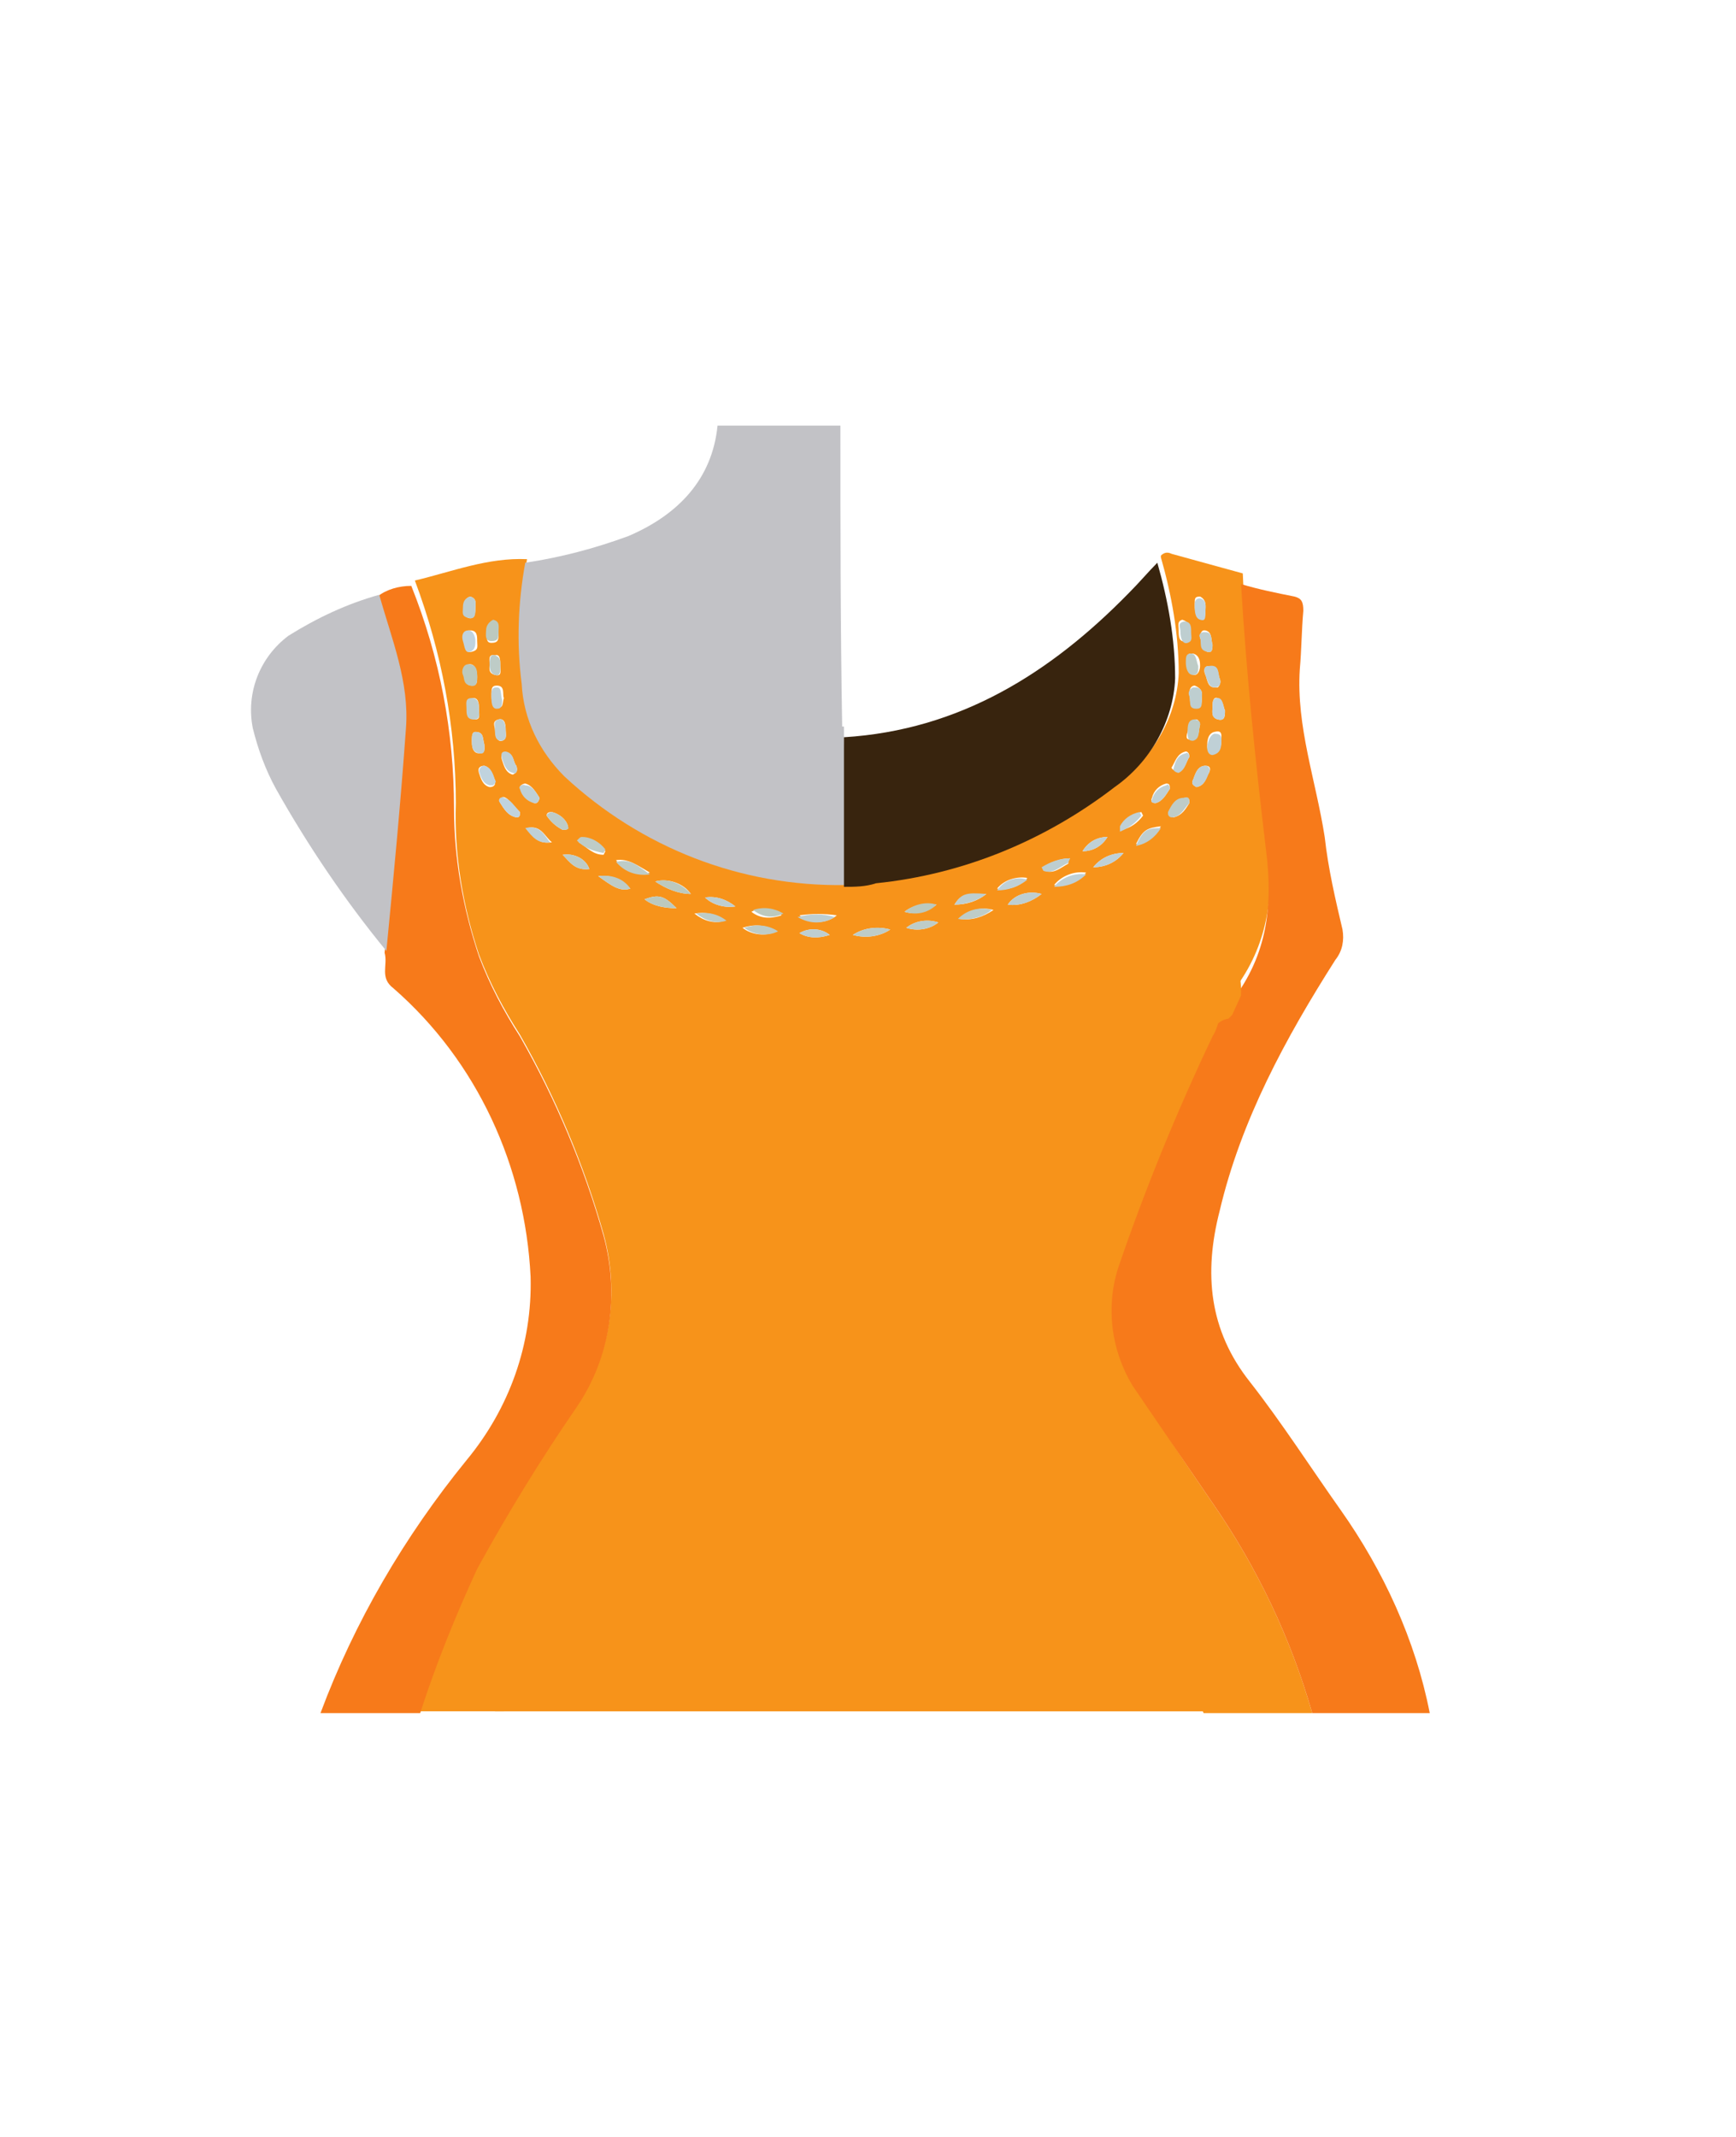
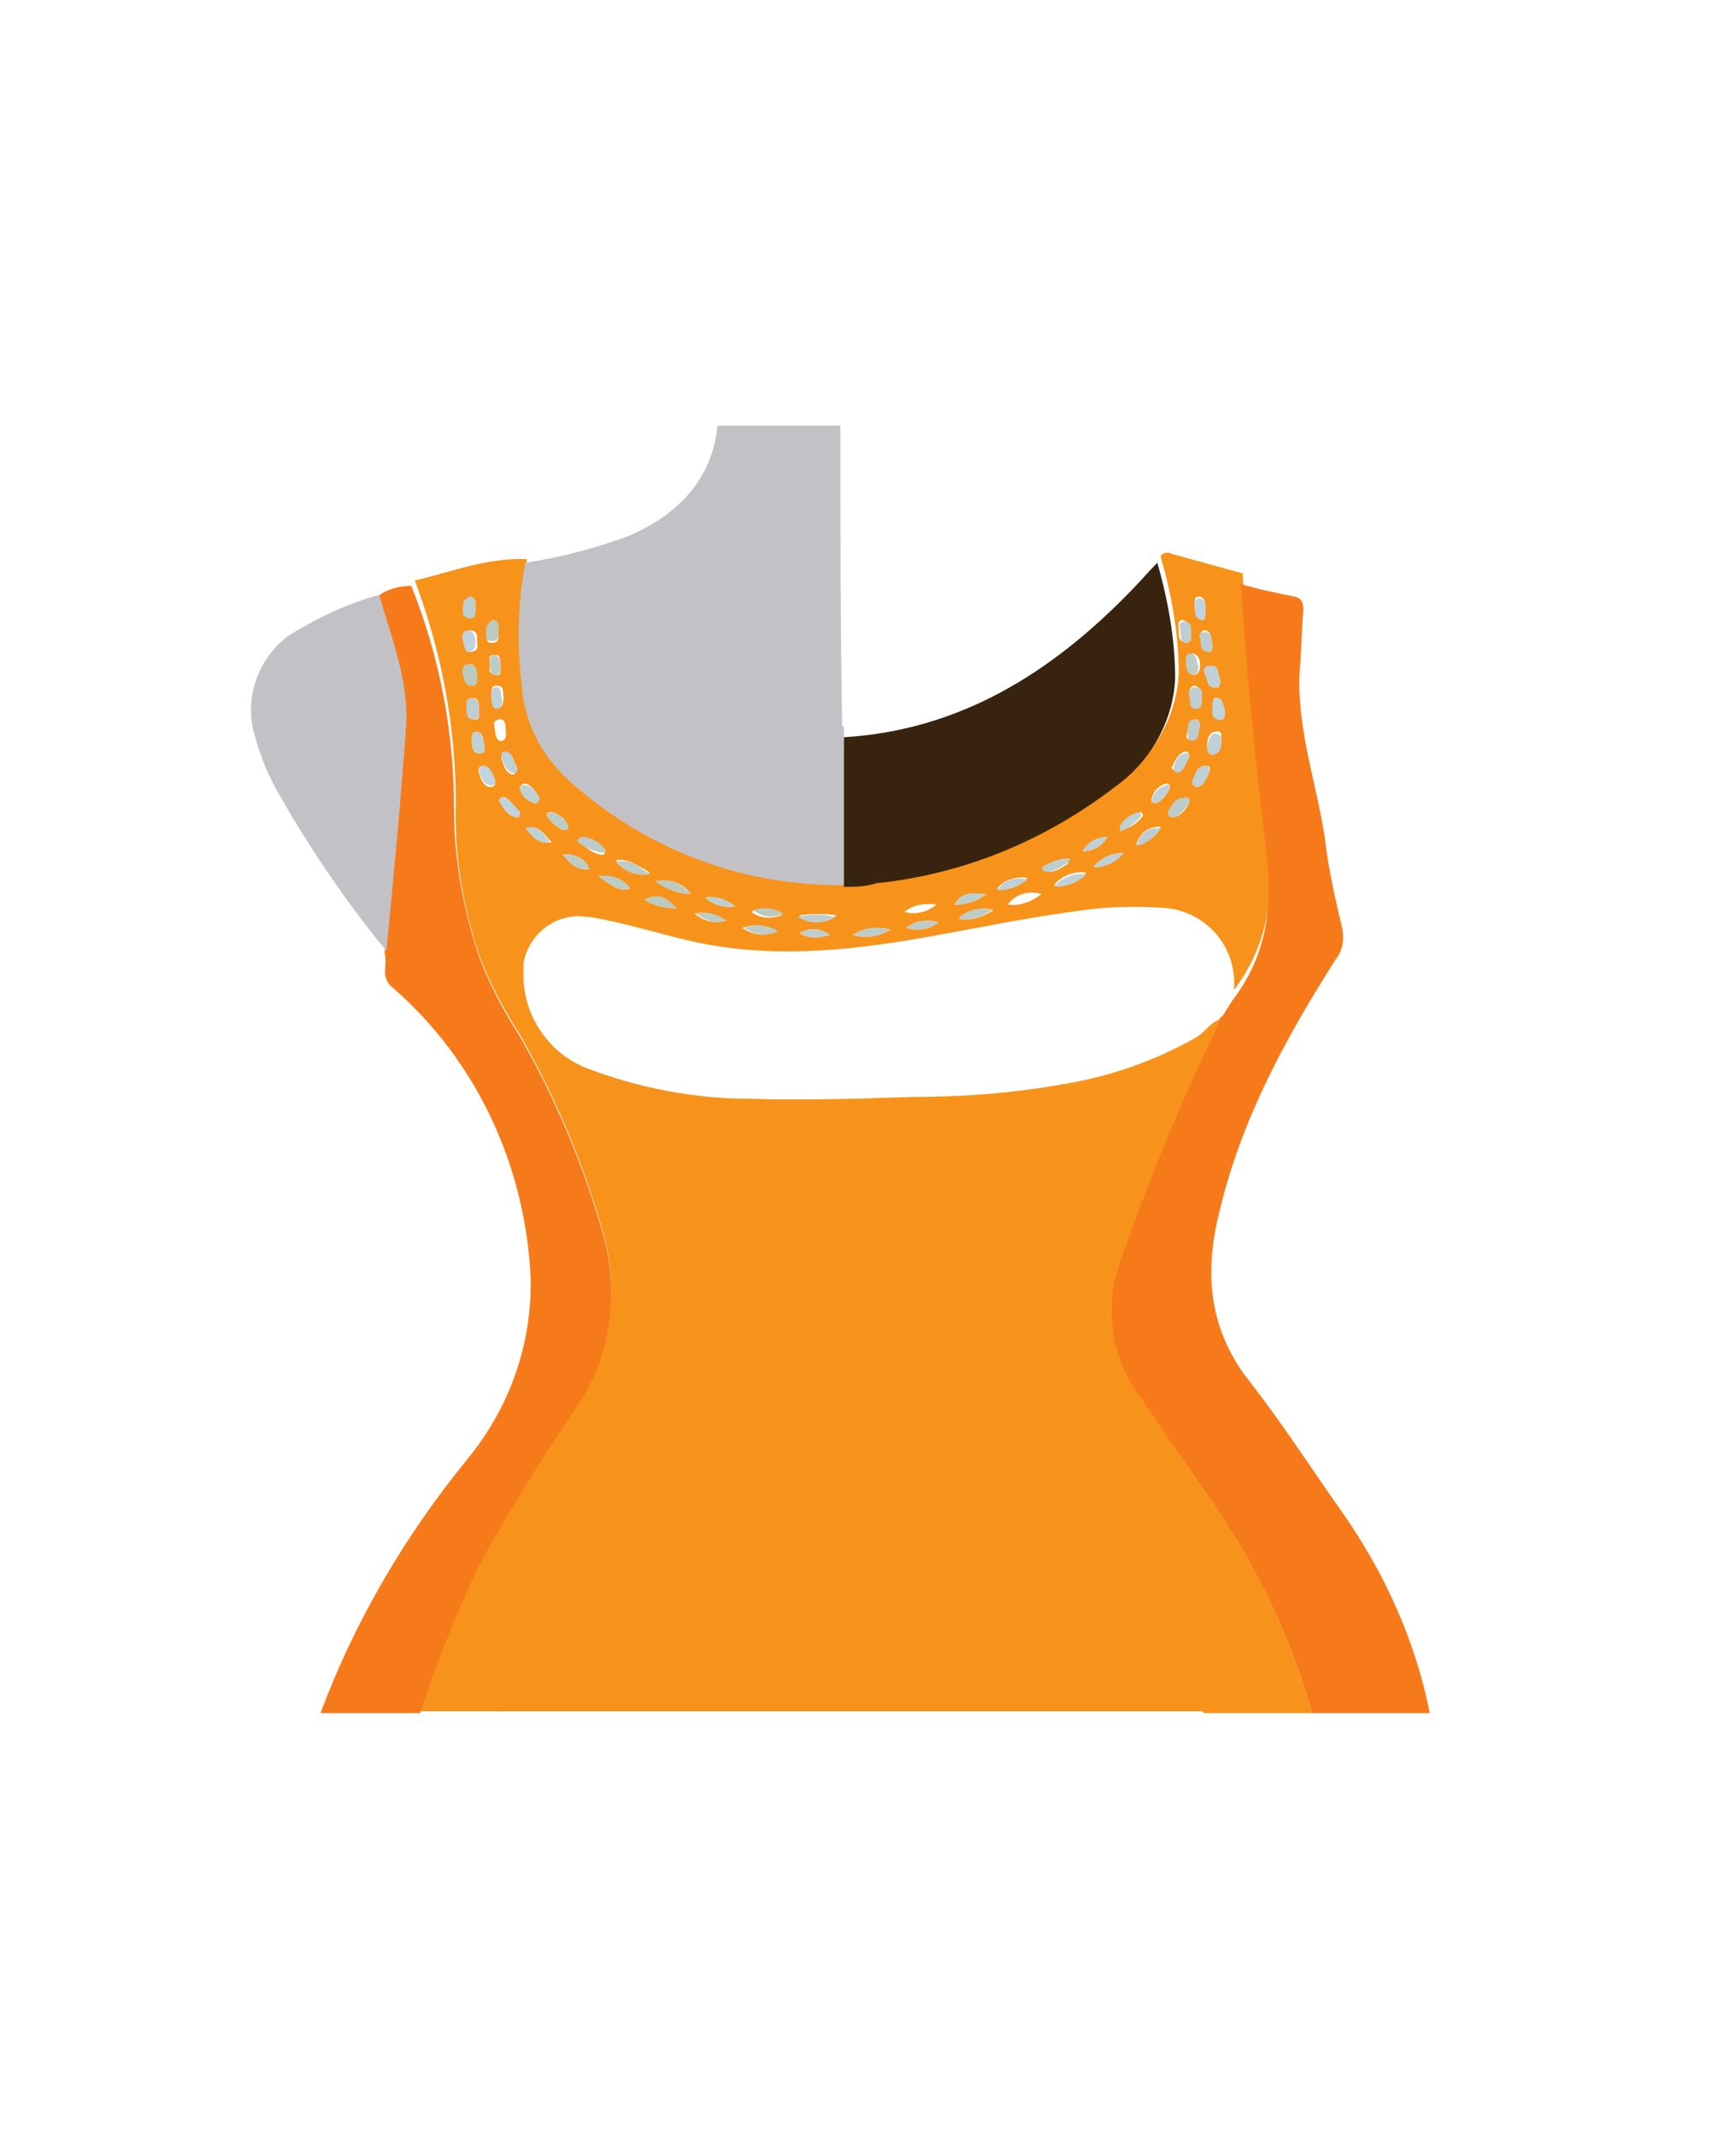
<svg xmlns="http://www.w3.org/2000/svg" version="1.1" id="hs-mannequin" x="0px" y="0px" viewBox="0 0 97.5 120" style="enable-background:new 0 0 97.5 120;" xml:space="preserve">
  <style type="text/css">
	.st0{fill:#F7931A;}
	.st1{fill:#F77A1A;}
	.st2{fill:#C2C2C6;}
	.st3{fill:#38240E;}
	.st4{fill:#BCC9BE;}
	.st5{fill:#BECED0;}
	.st6{fill:#BECCC7;}
	.st7{fill:#BFD0D6;}
	.st8{fill:#C0D3DE;}
	.st9{fill:#A78D08;}
</style>
  <path class="st0" d="M26.9,53.6c0.6,1.6,1.4,3.1,2.3,4.5c2,3.5,3.6,7.3,4.7,11.2c0.9,3.3,0.4,6.8-1.5,9.6c-2,2.9-3.9,6-5.6,9.1  c-1.3,2.6-2.3,5.3-3.2,8.1h4.7c0.4-1.4,0.8-2.8,1.3-4.1c1.9-4.2,5.4-6.7,9.6-8.3c4.8-1.9,10.1-2.3,15.1-1.2c3.4,0.8,6.3,2.7,8.4,5.5  c2,2.5,3.6,5.3,4.9,8.2h6.1c-1.2-4.2-3.1-8.2-5.6-11.8c-1.5-2.2-3-4.4-4.3-6.6c-1.3-2-1.5-4.4-0.8-6.6c1.5-4.4,3.2-8.8,5.3-13  c0.2-0.3,0.3-0.7,0.4-1c-0.7,0.1-1,0.8-1.6,1.1c-2.3,1.3-4.9,2.2-7.5,2.6c-2.8,0.5-5.6,0.7-8.4,0.7c-3,0.1-6.1,0.2-9.1,0.1  c-3.1,0-6.2-0.6-9.1-1.7c-2.1-0.8-3.5-2.8-3.6-5v-0.9c0.3-1.7,1.9-2.9,3.6-2.6c0.1,0,0.1,0,0.2,0c1.7,0.3,3.4,0.8,5,1.2  c4.3,1.1,8.5,0.8,12.8,0.1c3.6-0.6,7.1-1.4,10.8-1.8c1.3-0.1,2.5-0.1,3.8,0c2.3,0.3,3.9,2.3,3.7,4.6c1.9-2.5,2.3-5.3,1.9-8.5  c-0.6-4.9-1.2-9.9-1.4-14.9l-4-1.1c-0.2-0.1-0.4-0.1-0.6,0.1c0,0,0,0.1,0,0.1c0.6,2.1,1,4.3,1,6.5c-0.1,2.4-1.4,4.7-3.4,6.1  c-3.9,3-8.5,4.9-13.4,5.4c-0.6,0.1-1.2,0.1-1.9,0.2c-5.8,0.1-11.5-2.1-15.7-6.1c-1.5-1.3-2.3-3.2-2.4-5.2c-0.2-2.3-0.2-4.6,0.2-6.8  c-2.2-0.1-4.2,0.7-6.3,1.2c1.5,4,2.3,8.2,2.3,12.5C25.5,48,26,50.9,26.9,53.6z M65.9,45.9L65.9,45.9c-0.2-0.1-0.2-0.2-0.2-0.3  c0.3-0.4,0.4-0.8,0.9-0.8c0.2,0,0.2,0.1,0.2,0.3C66.6,45.4,66.4,45.8,65.9,45.9z M67.1,37.9c-0.4,0-0.4-0.5-0.4-0.7  c-0.1-0.2,0-0.4,0.1-0.5c0,0,0.1,0,0.2,0c0.4,0.1,0.4,0.5,0.4,0.7S67.3,37.9,67.1,37.9z M67.5,39.2c0,0.2,0,0.5-0.3,0.5  c-0.5,0-0.3-0.4-0.4-0.7v-0.1c0-0.2,0.1-0.4,0.3-0.4C67.6,38.7,67.5,39,67.5,39.2z M66.7,41.1c0.1-0.3,0-0.6,0.4-0.7h0.1  c0.1,0,0.2,0.2,0.2,0.3c-0.1,0.3,0,0.7-0.4,0.8S66.6,41.4,66.7,41.1z M67.9,43.4c-0.2,0.3-0.2,0.7-0.7,0.8C67,44.1,66.9,44,67,43.8  s0.2-0.8,0.7-0.8C68,43,68,43.2,67.9,43.4z M68.1,42.3c-0.2,0-0.3-0.2-0.3-0.4s0-0.7,0.4-0.8s0.4,0.1,0.4,0.3  C68.6,41.8,68.6,42.2,68.1,42.3z M68.8,39.9c0,0.3,0,0.6-0.4,0.5s-0.3-0.5-0.3-0.7s0-0.6,0.3-0.5S68.7,39.7,68.8,39.9L68.8,39.9z   M68.5,38.1L68.5,38.1c0.1,0.2,0,0.4-0.1,0.5c0,0-0.1,0-0.2,0c-0.4,0-0.4-0.5-0.5-0.7s-0.1-0.5,0.2-0.5  C68.5,37.4,68.4,37.9,68.5,38.1L68.5,38.1z M68.1,36.2c0,0.2,0,0.5-0.3,0.4s-0.3-0.5-0.4-0.8v-0.1c0-0.1,0.1-0.3,0.2-0.3  c0,0,0,0,0.1,0C68.1,35.5,68,35.9,68.1,36.2L68.1,36.2z M67.4,33.5L67.4,33.5c0.4,0.2,0.3,0.6,0.3,0.8s0,0.5-0.3,0.4  s-0.3-0.5-0.3-0.8S67.1,33.5,67.4,33.5L67.4,33.5z M66.4,34.8L66.4,34.8c0.3,0.1,0.5,0.3,0.4,0.6c0,0.2,0.2,0.5-0.2,0.6  s-0.4-0.3-0.4-0.6S66.1,34.9,66.4,34.8L66.4,34.8z M66.6,42.2c0.1,0,0.2,0.1,0.2,0.3l0,0c-0.2,0.3-0.2,0.7-0.7,0.8  c-0.1,0-0.3-0.1-0.3-0.2C66,42.8,66.1,42.3,66.6,42.2L66.6,42.2z M64.7,44.8c0.1-0.4,0.4-0.7,0.8-0.8c0.2,0,0.2,0.1,0.2,0.3l0,0  c-0.2,0.3-0.4,0.7-0.8,0.8C64.7,45.1,64.6,45,64.7,44.8L64.7,44.8z M65.2,46.4L65.2,46.4c-0.3,0.5-0.8,0.9-1.4,1  C64.2,46.6,64.4,46.5,65.2,46.4L65.2,46.4z M63,46.4c0.2-0.4,0.6-0.7,1.1-0.8l0.1,0.2c-0.3,0.4-0.7,0.7-1.2,0.8  C62.9,46.4,63,46.4,63,46.4L63,46.4z M63.1,47.9c-0.4,0.5-1,0.8-1.7,0.8C61.8,48.2,62.4,47.9,63.1,47.9L63.1,47.9z M62.2,47  c-0.3,0.5-0.8,0.8-1.4,0.8C61.1,47.3,61.6,47,62.2,47L62.2,47z M61,49L61,49c-0.4,0.5-1.1,0.8-1.8,0.7C59.6,49.2,60.3,48.9,61,49z   M60.1,48.2C60,48.3,60,48.4,60,48.5c-0.4,0.2-0.8,0.6-1.3,0.4c-0.1,0-0.1-0.2-0.1-0.2C59,48.4,59.6,48.2,60.1,48.2z M58.5,50.2  c-0.5,0.4-1.2,0.7-1.9,0.6C57,50.2,57.8,50,58.5,50.2z M57.7,49.3L57.7,49.3c-0.4,0.5-1.1,0.7-1.7,0.6  C56.4,49.4,57.1,49.2,57.7,49.3z M53.9,51.6L53.9,51.6c0.5-0.5,1.2-0.7,1.9-0.5C55.2,51.5,54.6,51.7,53.9,51.6z M55.4,50.2  c-0.5,0.4-1.1,0.6-1.8,0.6C54,50.2,54.2,50.2,55.4,50.2z M50.9,52.1L50.9,52.1c0.5-0.4,1.2-0.5,1.8-0.3  C52.2,52.2,51.5,52.3,50.9,52.1z M52.6,50.8c-0.5,0.4-1.2,0.6-1.8,0.4C51.3,50.8,52,50.7,52.6,50.8z M50,52.2  c-0.6,0.4-1.4,0.5-2.1,0.3C48.5,52.1,49.3,52,50,52.2z M44.9,52.4c0.5-0.3,1.2-0.3,1.7,0.1C46,52.7,45.4,52.7,44.9,52.4z M47,51.4  c-0.6,0.5-1.5,0.5-2.1,0l0,0C45.6,51.3,46.3,51.3,47,51.4z M31.6,48c0.6-0.1,1.3,0.2,1.5,0.8C32.3,48.9,32,48.4,31.6,48z M43.9,51.4  c-0.6,0.2-1.2,0.2-1.7-0.2C42.8,50.9,43.4,51,43.9,51.4z M43.6,52.3c-0.6,0.3-1.4,0.2-1.9-0.2C42.3,51.9,43,51.9,43.6,52.3z   M41.3,50.9L41.3,50.9c-0.6,0.1-1.3-0.1-1.7-0.5C40.2,50.3,40.8,50.5,41.3,50.9z M40.7,51.7L40.7,51.7c-0.6,0.2-1.2,0-1.7-0.4  C39.6,51.2,40.2,51.3,40.7,51.7z M38.8,50.2L38.8,50.2c-0.7,0-1.4-0.3-2-0.7C37.5,49.3,38.4,49.6,38.8,50.2z M38,51  c-0.6,0-1.3-0.1-1.8-0.5C37,50.2,37.3,50.3,38,51z M36.5,49L36.5,49c-0.7,0.2-1.5-0.1-1.9-0.7C35.3,48.2,35.8,48.6,36.5,49z   M35.4,49.9c-0.6,0.2-1.1-0.2-1.8-0.7C34.3,49.1,35,49.4,35.4,49.9z M32.7,47.1c0.5,0,1,0.3,1.3,0.7L33.9,48c-0.6,0-0.9-0.4-1.4-0.7  l0,0C32.6,47.1,32.7,47.1,32.7,47.1z M31,45.6c0.4,0.1,0.8,0.4,0.9,0.8c0,0.2-0.1,0.2-0.3,0.2c-0.4-0.2-0.7-0.5-0.9-0.8  C30.7,45.6,30.9,45.6,31,45.6z M31,47.3L31,47.3c-0.7,0.1-1-0.2-1.4-0.8C30.4,46.3,30.6,47,31,47.3z M29.5,44  c0.4,0.1,0.6,0.5,0.8,0.8c0,0.1-0.1,0.3-0.2,0.3c0,0,0,0-0.1,0c-0.4-0.2-0.7-0.5-0.8-0.9C29.2,44.1,29.4,44,29.5,44z M29.2,45.6  c0,0.2,0,0.3-0.2,0.3c-0.5-0.1-0.7-0.5-0.9-0.8c0-0.1-0.1-0.1,0-0.2s0.1-0.2,0.3-0.1S28.9,45.3,29.2,45.6z M29,43  c0.1,0.3,0,0.4-0.2,0.5c-0.4-0.1-0.5-0.5-0.6-0.8s0-0.4,0.2-0.4C28.9,42.3,28.8,42.8,29,43z M28.4,41c0,0.2,0.1,0.5-0.2,0.6  s-0.4-0.4-0.4-0.6s-0.2-0.5,0.2-0.6S28.4,40.8,28.4,41z M27.9,39.7c-0.3-0.1-0.3-0.4-0.3-0.7s0-0.5,0.3-0.5c0.5,0,0.3,0.5,0.4,0.7  C28.2,39.5,28.3,39.8,27.9,39.7z M28.1,37.4c0,0.3,0.1,0.6-0.3,0.5s-0.3-0.4-0.3-0.6s-0.1-0.6,0.3-0.5  C28.1,36.7,28.1,37.1,28.1,37.4z M27.4,35.4c0-0.2,0-0.5,0.3-0.5s0.3,0.4,0.3,0.7s0,0.5-0.4,0.5S27.4,35.6,27.4,35.4z M27.2,43  c0.4,0.1,0.5,0.6,0.6,0.8V44c0,0.1-0.1,0.2-0.3,0.2c-0.4-0.1-0.5-0.5-0.6-0.8S27,43,27.2,43z M27.2,41.8c0,0.2,0.1,0.5-0.3,0.5  s-0.4-0.5-0.4-0.7s0-0.5,0.2-0.5C27.2,41.1,27.1,41.5,27.2,41.8z M26.7,40.4c-0.4,0-0.4-0.3-0.4-0.6s0-0.6,0.3-0.6s0.3,0.4,0.3,0.6  l0,0C26.9,40.1,27,40.4,26.7,40.4z M26.5,38.5c-0.4,0-0.4-0.4-0.4-0.6s0-0.6,0.3-0.6s0.4,0.4,0.4,0.7S26.8,38.5,26.5,38.5z   M26.1,34.1c0-0.3,0-0.5,0.3-0.6c0.4,0.1,0.3,0.4,0.3,0.7s-0.1,0.6-0.4,0.5S26.1,34.4,26.1,34.1z M26.4,35.4c0.4,0,0.4,0.3,0.4,0.6  s0.1,0.5-0.3,0.6s-0.4-0.3-0.4-0.6S26,35.4,26.4,35.4z" />
  <path class="st0" d="M67.6,96.1c-1.3-3-3-5.8-5-8.4c-2.1-2.9-5.1-4.9-8.5-5.7c-5.1-1.2-10.4-0.7-15.3,1.2c-4.2,1.8-7.7,4.3-9.7,8.6  c-0.5,1.5-0.9,2.8-1.3,4.3H67.6z" />
  <path class="st1" d="M68.1,84.4c2.5,3.6,4.4,7.6,5.6,11.8h6.6c-0.8-4.1-2.6-8-5-11.4c-1.7-2.4-3.3-4.9-5.1-7.2  c-2.3-2.9-2.6-6.1-1.7-9.6c1.2-5.1,3.7-9.7,6.5-14.1c0.4-0.5,0.5-1.1,0.4-1.7c-0.4-1.7-0.8-3.4-1-5.2c-0.5-3.2-1.6-6.2-1.4-9.4  c0.1-1.1,0.1-2.2,0.2-3.3c0-0.5-0.1-0.7-0.5-0.8c-1-0.2-2-0.4-3-0.7c0.3,5,0.8,9.9,1.4,14.9c0.4,3.1,0.1,5.9-1.9,8.5L68.7,57  l-0.2,0.2c-0.1,0.3-0.2,0.7-0.4,1c-2,4.2-3.8,8.6-5.3,13c-0.7,2.2-0.4,4.6,0.8,6.6L68.1,84.4z" />
  <path class="st2" d="M47.3,40.8c-0.1-5.6-0.1-11.3-0.1-16.9h-6.9c-0.3,3-2.2,5-5,6.2c-1.9,0.7-3.8,1.2-5.8,1.5  c-0.4,2.2-0.5,4.5-0.2,6.8c0.1,2,1,3.8,2.4,5.2c4.3,4,9.9,6.2,15.8,6.1c0-2.8,0-5.6-0.1-8.4v-0.5L47.3,40.8z" />
  <path class="st1" d="M22.7,41c-0.3,4.2-0.7,8.4-1.1,12.5c0.2,0.7-0.3,1.4,0.5,2c4.7,4.1,7.4,10,7.7,16.2c0.1,3.8-1.2,7.4-3.6,10.3  c-3.5,4.3-6.3,9.1-8.2,14.2h5.6c0.9-2.8,2-5.5,3.2-8.1c1.7-3.1,3.6-6.2,5.6-9.1c1.9-2.8,2.4-6.3,1.5-9.6c-1.1-3.9-2.7-7.7-4.7-11.2  c-0.9-1.4-1.7-2.9-2.3-4.5c-0.9-2.7-1.4-5.5-1.4-8.3c0-4.3-0.8-8.5-2.4-12.5c-0.7,0-1.4,0.2-1.9,0.6C21.9,35.9,23,38.3,22.7,41z" />
  <path class="st3" d="M47.4,49.8v-8.4c6.5-0.4,11.6-3.6,16-8.1c0.6-0.6,1.1-1.2,1.6-1.7c0.6,2.1,1,4.3,1,6.5  c-0.1,2.4-1.4,4.7-3.4,6.1c-3.9,3-8.5,4.9-13.4,5.4C48.6,49.8,48,49.8,47.4,49.8z" />
  <path class="st2" d="M21.3,33.4c0.7,2.5,1.7,4.9,1.5,7.5c-0.3,4.2-0.7,8.4-1.1,12.5c-2.3-2.8-4.4-5.9-6.2-9.1  c-0.6-1.1-1-2.2-1.3-3.4c-0.4-2,0.4-4,2-5.2C17.8,34.7,19.5,33.9,21.3,33.4z" />
-   <path class="st0" d="M69.7,55.9L69.2,57L69,57.2l0,0c-0.7,0.1-1,0.8-1.6,1.2c-2.4,1.4-4.9,2.3-7.6,2.7c-2.8,0.5-5.7,0.7-8.5,0.7  c-3,0.1-6.2,0.2-9.2,0.1c-3.1,0-6.3-0.6-9.2-1.8c-2.1-0.8-3.6-2.9-3.6-5.2c-0.1-1.9,1.2-3.5,3-3.7h0.9c1.7,0.3,3.4,0.8,5.1,1.3  c4.4,1.2,8.6,0.8,13,0.1c3.6-0.6,7.2-1.5,10.9-1.9c1.3-0.1,2.6-0.1,3.8,0.1C68.2,51.3,69.8,53.4,69.7,55.9z" />
  <path class="st4" d="M38,51c-0.6,0-1.3-0.1-1.8-0.5C37,50.2,37.3,50.3,38,51z" />
  <path class="st5" d="M68.1,36.2c0,0.2,0,0.5-0.3,0.4c-0.5-0.1-0.3-0.5-0.4-0.8c-0.1-0.1,0-0.3,0.2-0.3h0.1  C68.1,35.5,68,35.9,68.1,36.2z" />
  <path class="st4" d="M26.8,38c0,0.3,0,0.6-0.4,0.5s-0.3-0.4-0.4-0.6s0-0.6,0.3-0.6C26.8,37.3,26.8,37.7,26.8,38z" />
  <path class="st6" d="M50,52.2c-0.6,0.4-1.4,0.5-2.1,0.3C48.5,52.1,49.3,52,50,52.2z" />
-   <path class="st7" d="M28.2,41.6c-0.4,0-0.4-0.3-0.4-0.6s-0.1-0.5,0.2-0.6s0.4,0.3,0.4,0.6S28.5,41.5,28.2,41.6z" />
  <path class="st4" d="M27.7,34.8c0.4,0.1,0.3,0.4,0.3,0.7s0,0.5-0.4,0.5s-0.3-0.4-0.3-0.6C27.3,35.1,27.5,34.9,27.7,34.8z" />
  <path class="st6" d="M28.1,37.4c0,0.3,0,0.6-0.3,0.5s-0.3-0.4-0.3-0.6s0-0.6,0.3-0.5S28.1,37.1,28.1,37.4z" />
  <path class="st6" d="M50.9,52.1c0.5-0.4,1.2-0.5,1.8-0.3C52.2,52.2,51.5,52.3,50.9,52.1z" />
  <path class="st6" d="M53.8,51.6c0.5-0.5,1.2-0.7,1.9-0.5C55.2,51.5,54.5,51.7,53.8,51.6z" />
  <path class="st6" d="M43.7,52.3c-0.6,0.3-1.4,0.2-1.9-0.2C42.4,51.9,43.1,51.9,43.7,52.3z" />
  <path class="st8" d="M29.2,45.6c0,0.2,0,0.3-0.2,0.3c-0.5-0.1-0.7-0.5-0.9-0.8c-0.1-0.1-0.1-0.2,0-0.3c0,0,0,0,0,0  c0.1,0,0.1-0.1,0.2,0C28.7,44.9,28.9,45.3,29.2,45.6z" />
  <path class="st7" d="M61.4,48.7c0.4-0.5,1-0.8,1.7-0.8C62.7,48.4,62.1,48.7,61.4,48.7z" />
  <path class="st6" d="M66.8,45.1c-0.3,0.3-0.5,0.8-1,0.8c-0.1,0-0.2-0.1-0.2-0.2v-0.1c0.2-0.4,0.4-0.8,0.9-0.8  C66.8,44.7,66.8,44.9,66.8,45.1z" />
  <path class="st6" d="M31.6,48c0.6-0.1,1.3,0.2,1.5,0.8C32.3,48.9,32,48.4,31.6,48z" />
  <path class="st6" d="M33.6,49.2c0.7-0.1,1.4,0.1,1.8,0.7C34.8,50.1,34.3,49.7,33.6,49.2z" />
-   <path class="st5" d="M58.5,50.2c-0.5,0.4-1.2,0.7-1.9,0.6C57,50.2,57.8,50,58.5,50.2z" />
  <path class="st4" d="M42.3,51.1c0.6-0.2,1.2-0.1,1.7,0.2C43.4,51.6,42.8,51.5,42.3,51.1z" />
  <path class="st6" d="M40.8,51.7c-0.6,0.2-1.2,0-1.7-0.4C39.7,51.2,40.3,51.3,40.8,51.7z" />
  <path class="st5" d="M26.4,33.5c0.4,0.1,0.3,0.4,0.3,0.7s0,0.6-0.4,0.5S26,34.4,26,34.1C26,33.8,26.1,33.6,26.4,33.5z" />
  <path class="st6" d="M67.3,37.4c0,0.3,0,0.5-0.3,0.5s-0.4-0.4-0.4-0.7s0-0.5,0.3-0.5S67.2,37.2,67.3,37.4z" />
  <path class="st7" d="M68.5,38.1c0.1,0.3,0,0.5-0.3,0.5s-0.4-0.4-0.5-0.7s-0.1-0.5,0.2-0.5C68.5,37.3,68.4,37.8,68.5,38.1z" />
  <path class="st7" d="M67.2,44.2C67,44.1,66.9,44,67,43.8s0.2-0.8,0.7-0.8c0.2,0,0.3,0.2,0.2,0.4S67.7,44.1,67.2,44.2z" />
  <path class="st7" d="M61,49.1c-0.5,0.5-1.1,0.7-1.8,0.7C59.6,49.3,60.3,49,61,49.1z" />
  <path class="st7" d="M57.7,49.4C57.2,49.8,56.6,50,56,50C56.4,49.4,57.1,49.2,57.7,49.4z" />
  <path class="st4" d="M38.8,50.2c-0.7,0-1.4-0.3-2-0.7C37.5,49.3,38.3,49.6,38.8,50.2z" />
  <path class="st6" d="M36.5,49.1c-0.7,0.1-1.4-0.1-1.9-0.7C35.4,48.2,35.8,48.6,36.5,49.1z" />
  <path class="st8" d="M67.4,33.6c0.4,0.1,0.3,0.5,0.3,0.8s0,0.5-0.3,0.4s-0.3-0.5-0.3-0.8S67.2,33.6,67.4,33.6z" />
  <path class="st5" d="M66.5,34.9c0.4,0,0.4,0.3,0.4,0.6s0.1,0.5-0.2,0.6s-0.4-0.3-0.4-0.6S66.1,35,66.5,34.9z" />
  <path class="st7" d="M66.8,42.5c-0.2,0.3-0.2,0.7-0.6,0.9c-0.1,0-0.3-0.1-0.3-0.2c0.1-0.4,0.2-0.8,0.7-0.9  C66.7,42.2,66.8,42.4,66.8,42.5z" />
  <path class="st8" d="M27.2,43c0.4,0.1,0.5,0.5,0.6,0.8c0.1,0.1,0,0.2-0.1,0.3h-0.2c-0.4-0.1-0.5-0.5-0.6-0.8  C26.9,43.2,27,43,27.2,43C27.2,43,27.2,43,27.2,43z" />
  <path class="st5" d="M65.2,46.5c-0.3,0.5-0.8,0.9-1.4,1C64.2,46.6,64.4,46.5,65.2,46.5z" />
-   <path class="st4" d="M50.8,51.2c0.5-0.4,1.2-0.6,1.8-0.4C52.1,51.3,51.4,51.4,50.8,51.2z" />
  <path class="st6" d="M67,41.6c-0.3,0-0.3-0.2-0.3-0.5s0-0.7,0.4-0.7c0.1,0,0.3,0.1,0.3,0.2v0.1C67.3,41.1,67.4,41.5,67,41.6z" />
  <path class="st7" d="M27.2,41.8c0,0.2,0.1,0.6-0.3,0.5s-0.4-0.4-0.4-0.7s0-0.5,0.2-0.5C27.2,41.1,27.1,41.5,27.2,41.8z" />
  <path class="st6" d="M31.6,46.6c-0.4-0.2-0.7-0.5-0.9-0.8c0-0.1,0.2-0.2,0.3-0.2c0.4,0.1,0.8,0.4,0.9,0.8  C32,46.6,31.8,46.6,31.6,46.6z" />
  <path class="st5" d="M60.1,48.2c-0.1,0.2-0.1,0.3-0.2,0.3c-0.4,0.2-0.8,0.6-1.3,0.4l-0.1-0.2C59,48.4,59.5,48.2,60.1,48.2z" />
  <path class="st7" d="M65.7,44.3c-0.2,0.3-0.4,0.7-0.8,0.8c-0.2,0-0.3-0.1-0.2-0.2c0.1-0.4,0.4-0.7,0.8-0.8  C65.6,44,65.7,44.1,65.7,44.3z" />
  <path class="st7" d="M30.3,44.8c0,0.1-0.1,0.3-0.2,0.3c0,0,0,0-0.1,0c-0.4-0.1-0.7-0.4-0.8-0.8c-0.1-0.1,0.1-0.3,0.3-0.2  C29.9,44.1,30.1,44.5,30.3,44.8z" />
  <path class="st7" d="M30.9,47.3c-0.7,0.1-1-0.3-1.4-0.8C30.4,46.3,30.6,47,30.9,47.3z" />
  <path class="st6" d="M32.4,47.2c0.2-0.2,0.2-0.2,0.3-0.2c0.5,0,1,0.3,1.3,0.7l-0.1,0.2C33.3,47.8,32.8,47.6,32.4,47.2z" />
  <path class="st7" d="M29,43c0.1,0.3,0,0.5-0.2,0.4c-0.4-0.1-0.5-0.5-0.6-0.8s0-0.4,0.2-0.4C28.9,42.3,28.8,42.8,29,43z" />
  <path class="st7" d="M28.2,39.3c0,0.3,0,0.5-0.3,0.5s-0.3-0.4-0.3-0.7s0-0.5,0.3-0.5S28.1,39,28.2,39.3z" />
  <path class="st5" d="M26.9,39.9c0,0.2,0.1,0.5-0.3,0.5s-0.4-0.3-0.4-0.6s-0.1-0.6,0.3-0.6S26.9,39.6,26.9,39.9z" />
  <path class="st5" d="M41.3,50.9c-0.6,0.1-1.3-0.1-1.7-0.5C40.2,50.3,40.8,50.5,41.3,50.9z" />
  <path class="st5" d="M55.4,50.2c-0.5,0.4-1.2,0.6-1.8,0.6C54,50.2,54.2,50.1,55.4,50.2z" />
  <path class="st7" d="M62.2,47c-0.3,0.5-0.8,0.8-1.4,0.8C61.1,47.3,61.6,47,62.2,47z" />
  <path class="st7" d="M68.2,41.2c0.3,0,0.4,0.1,0.4,0.3c0,0.4,0,0.8-0.5,0.9c-0.2,0-0.3-0.2-0.3-0.4S67.9,41.3,68.2,41.2z" />
  <path class="st8" d="M68.8,39.9c0,0.3,0,0.6-0.4,0.5s-0.3-0.4-0.3-0.7s0-0.5,0.3-0.5S68.7,39.7,68.8,39.9z" />
  <path class="st7" d="M62.9,46.7v-0.3c0.2-0.4,0.6-0.7,1.1-0.8l0.1,0.2C63.8,46.2,63.4,46.5,62.9,46.7z" />
  <path class="st5" d="M44.9,52.4c0.5-0.3,1.2-0.3,1.7,0.1C46,52.7,45.4,52.7,44.9,52.4z" />
  <path class="st5" d="M44.8,51.5c0.7-0.2,1.4-0.2,2.1,0C46.2,51.9,45.5,51.9,44.8,51.5z" />
  <path class="st5" d="M67.2,38.6c0.4,0.1,0.3,0.4,0.3,0.7s0,0.5-0.3,0.5c-0.5,0-0.3-0.4-0.4-0.7c-0.1-0.2,0-0.4,0.2-0.5c0,0,0,0,0,0  H67.2z" />
  <path class="st8" d="M26.7,36c0,0.2,0,0.5-0.3,0.6S26.1,36.3,26,36s0-0.6,0.3-0.6S26.7,35.8,26.7,36z" />
  <path class="st9" d="M68.6,57.2l0.2-0.2L68.6,57.2z" />
</svg>